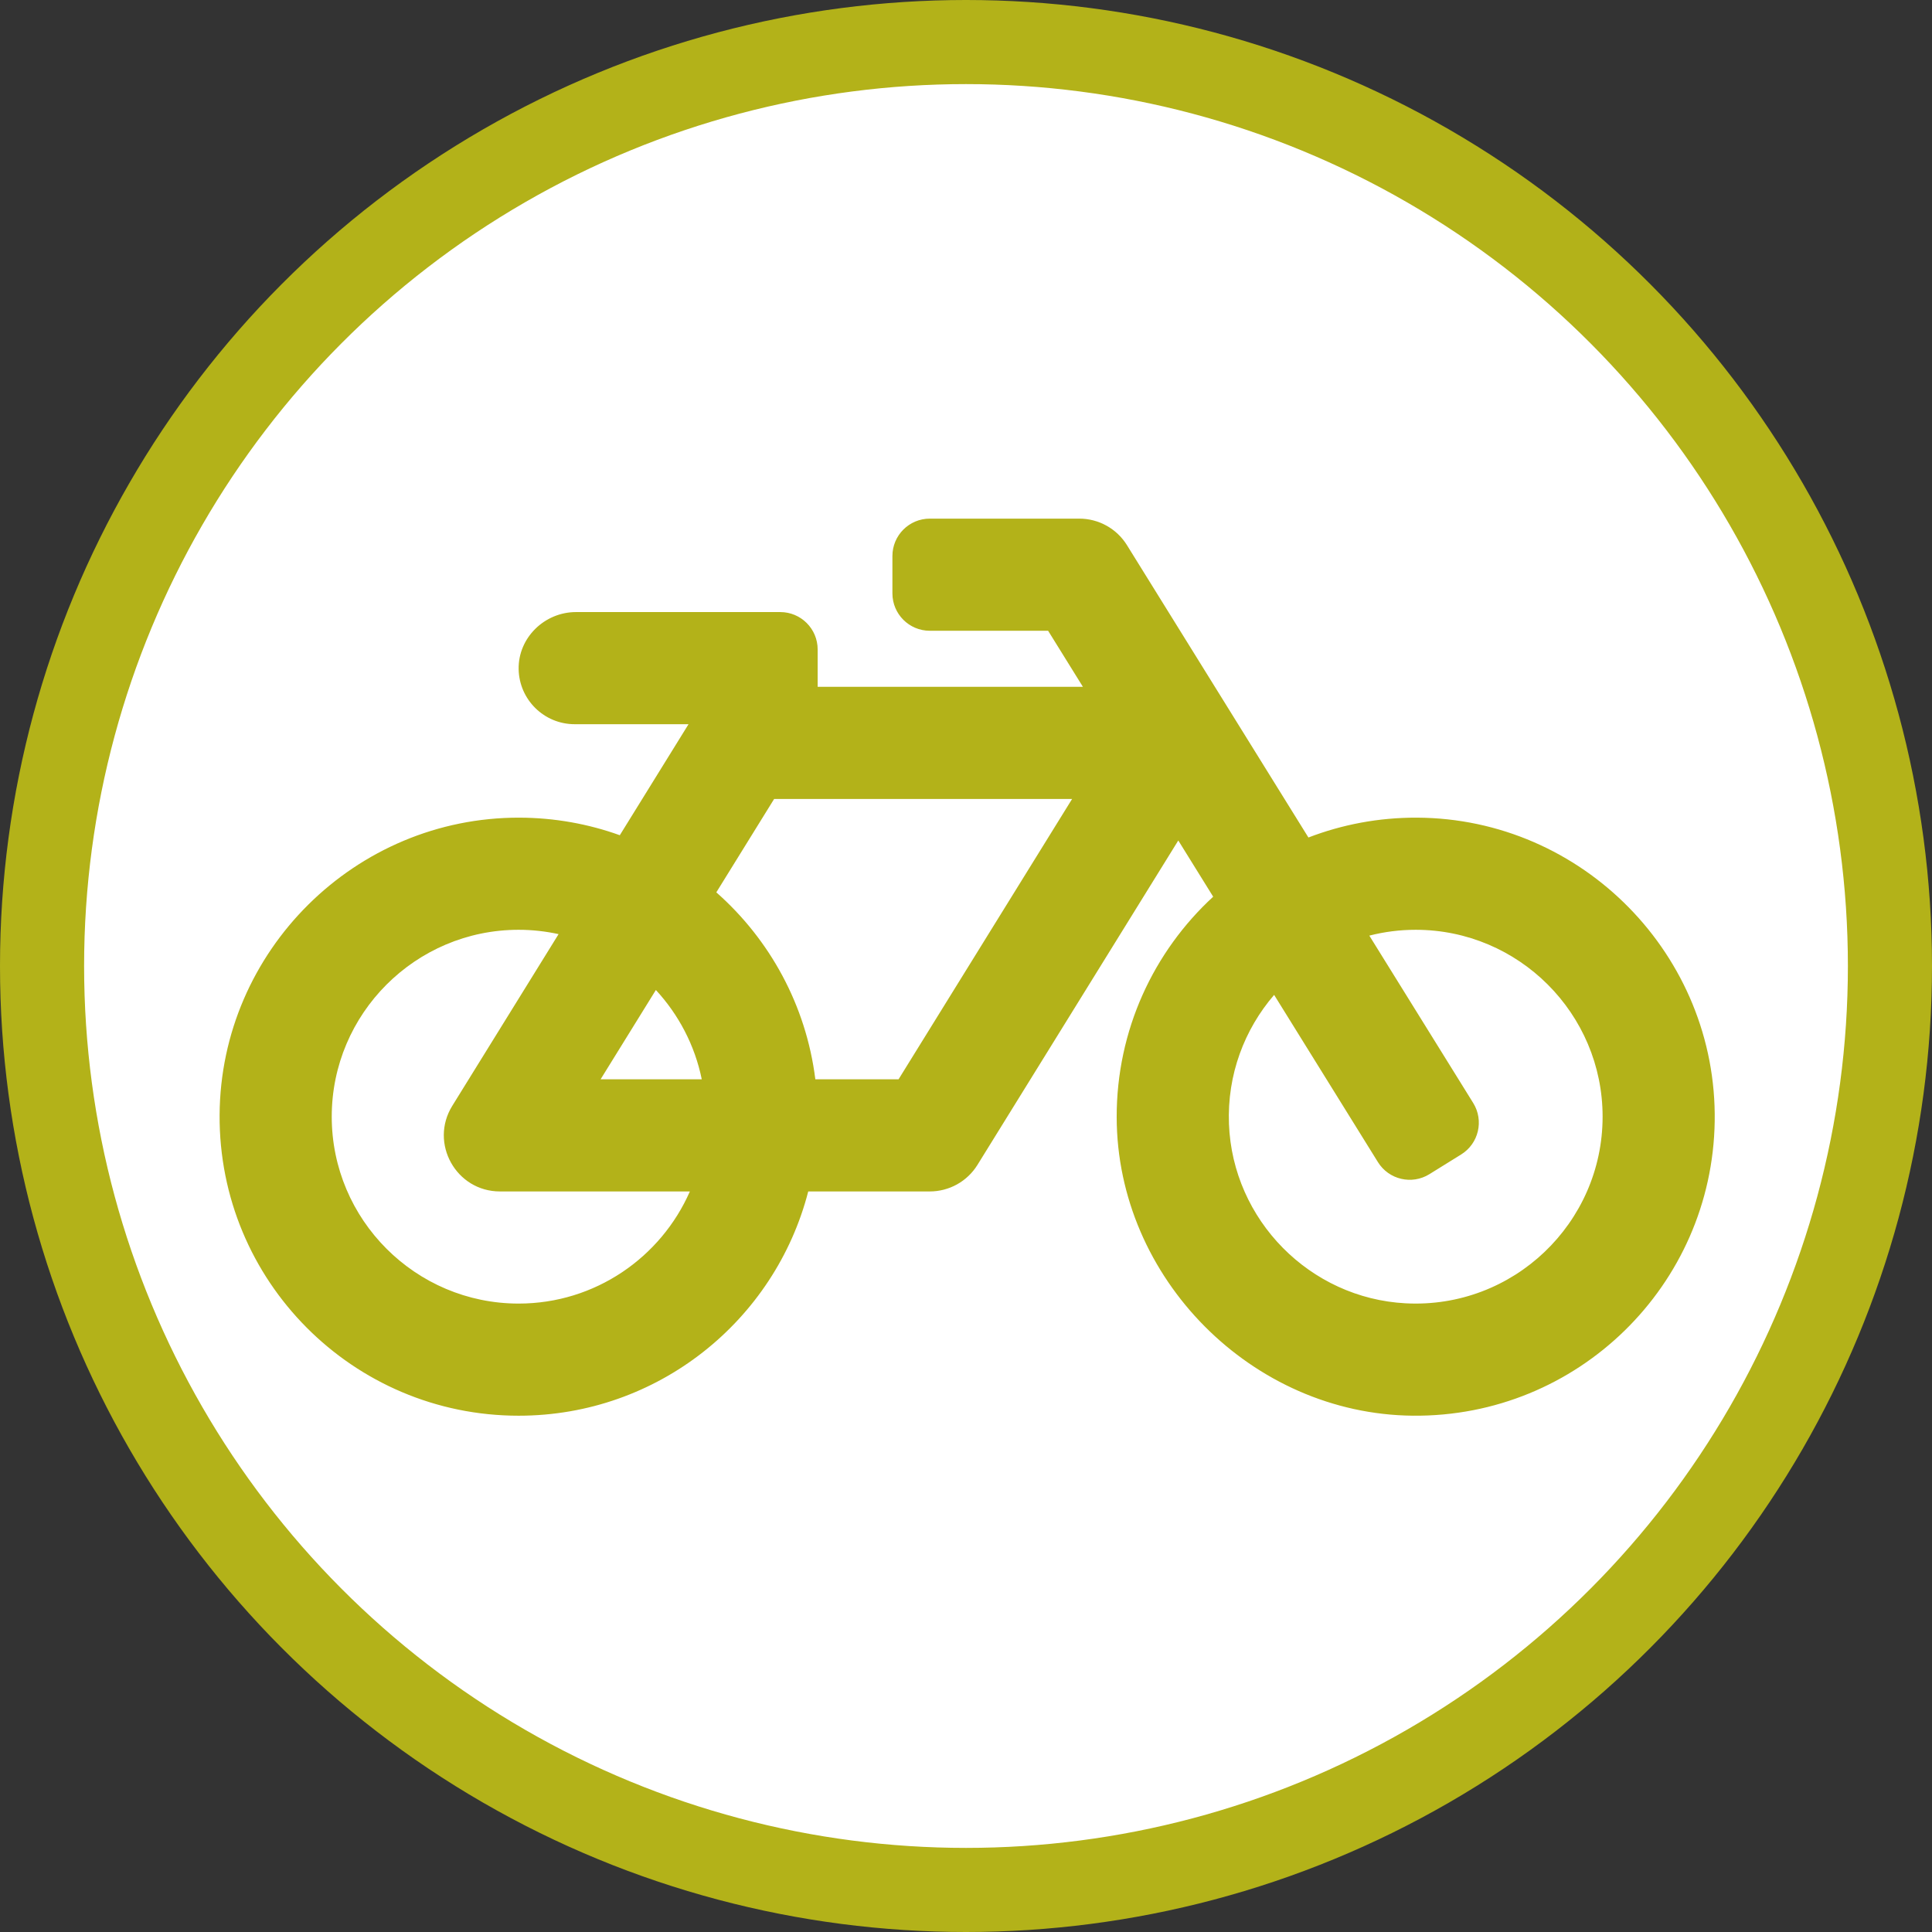
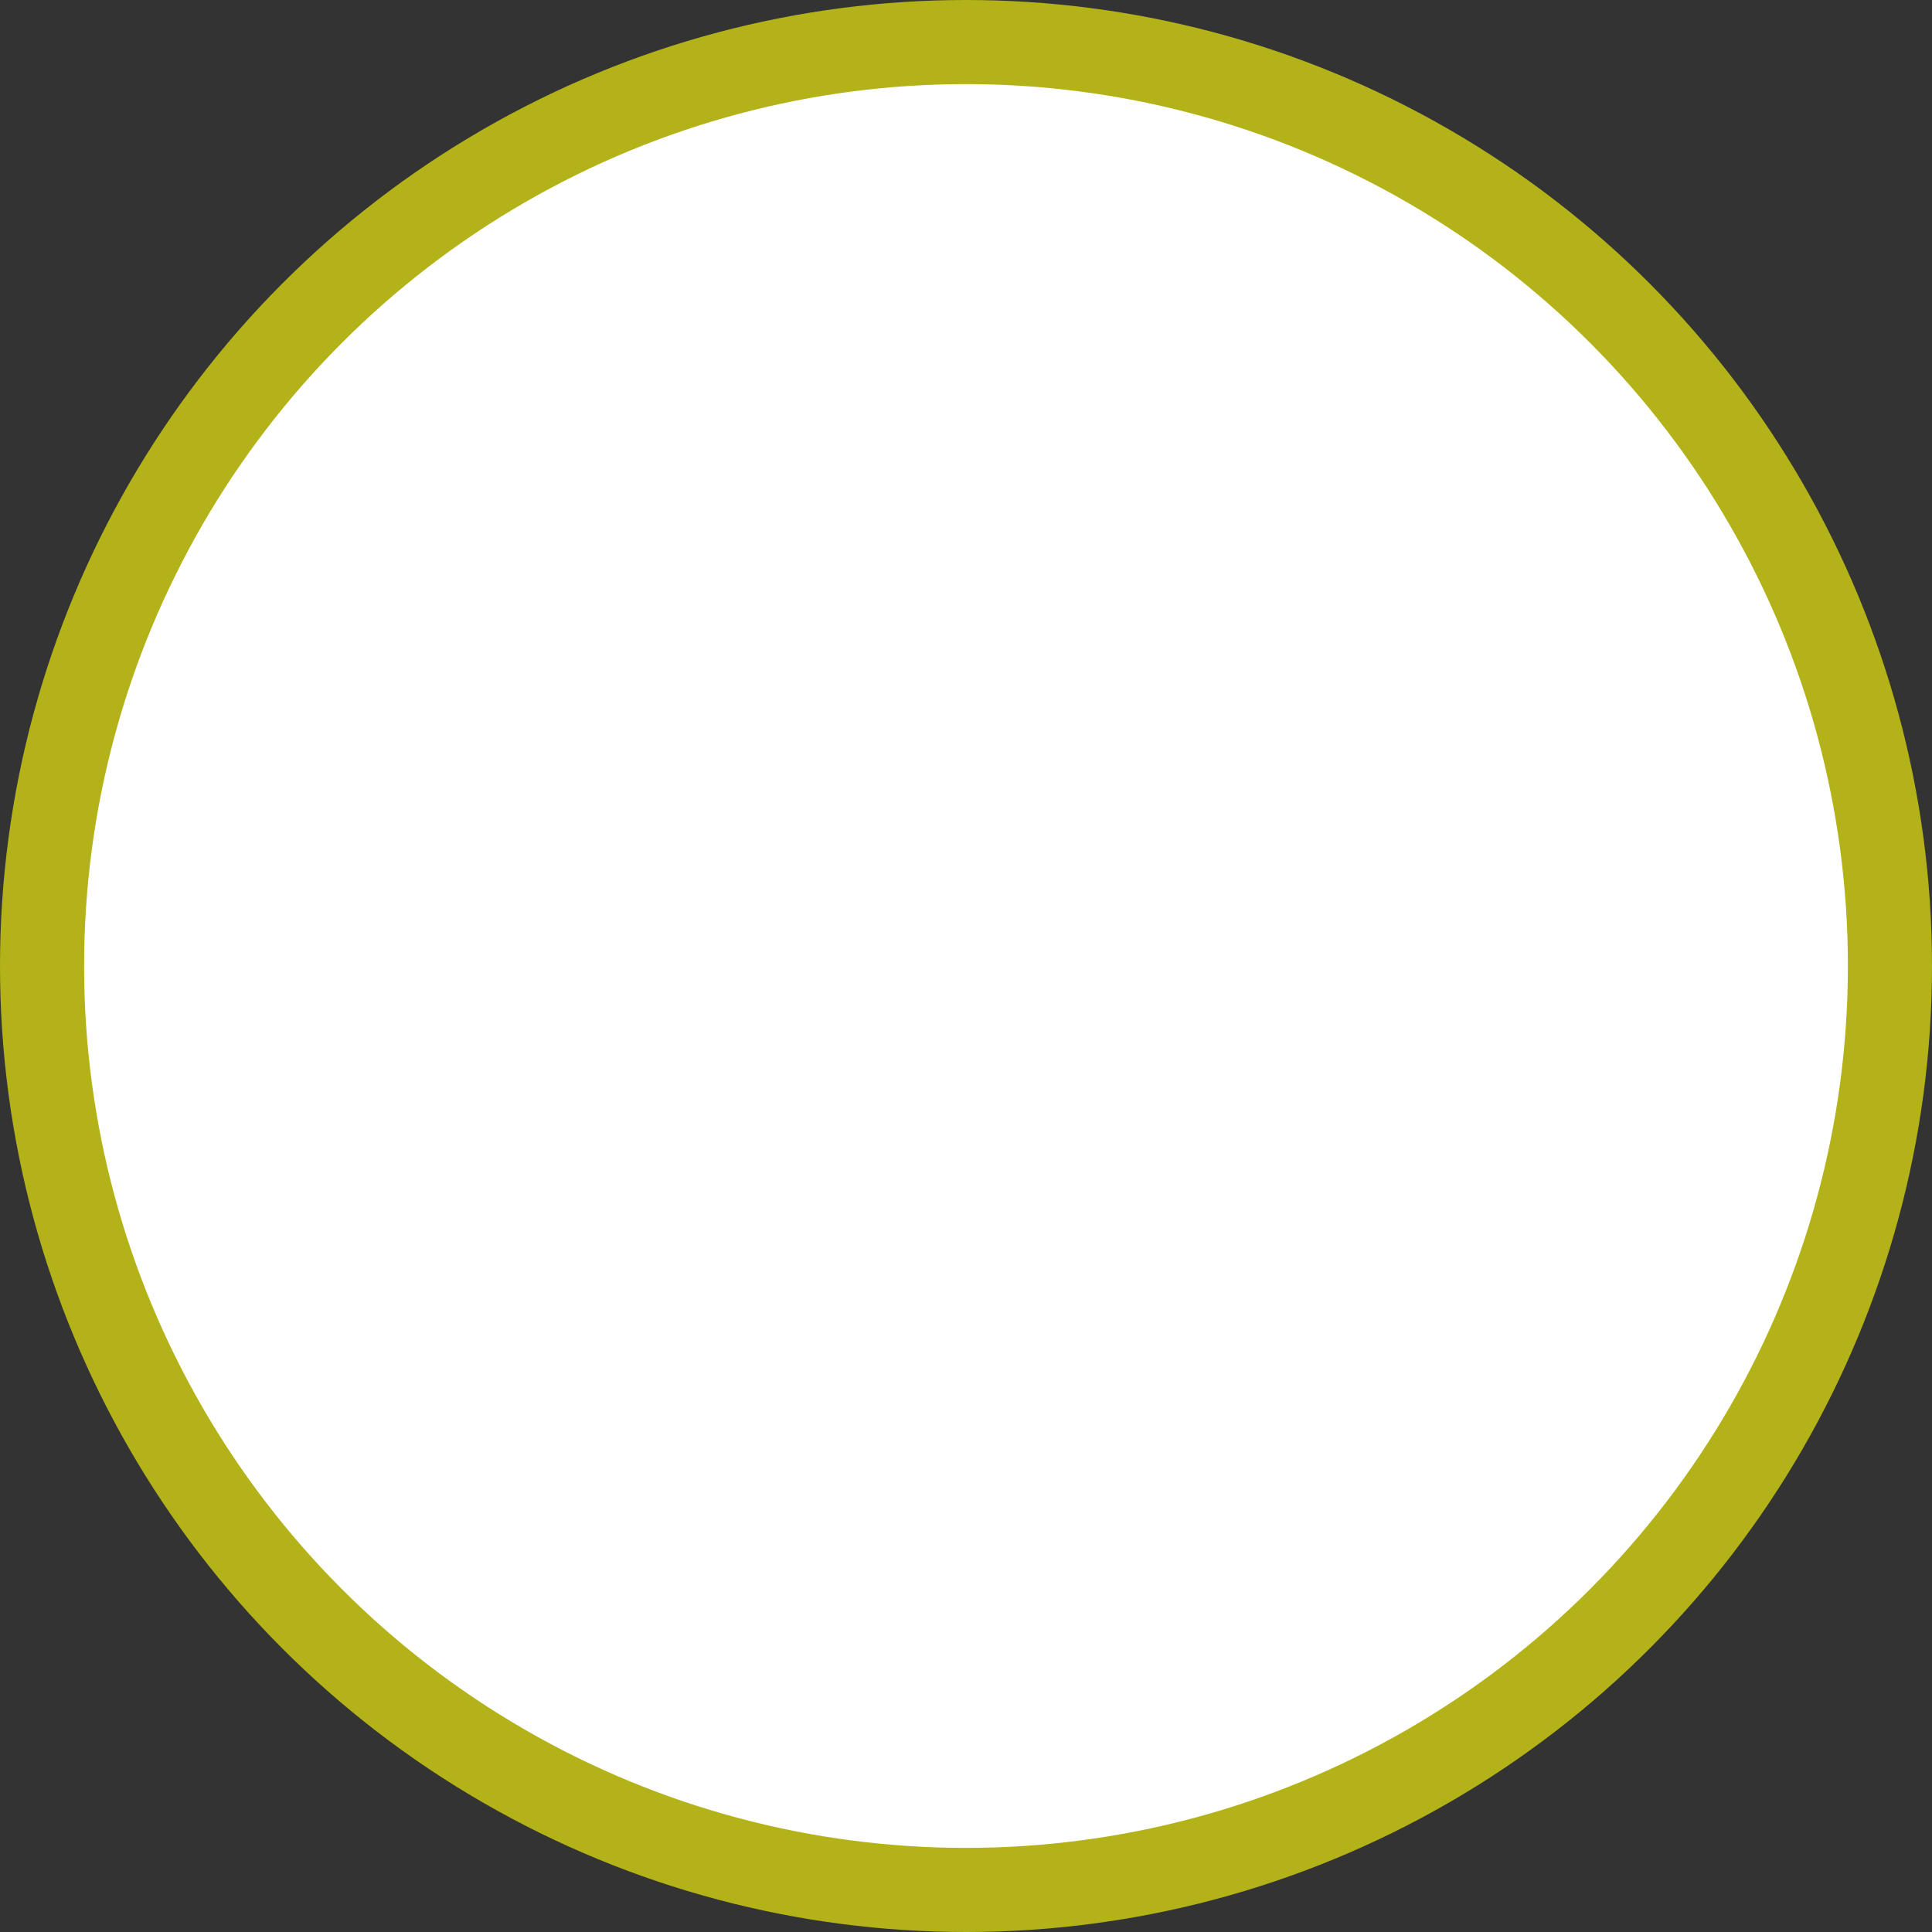
<svg xmlns="http://www.w3.org/2000/svg" width="827" height="827" viewBox="0 0 827 827" fill="none">
  <rect x="0" y="0" width="827" height="827" fill="#333333" stroke="none" />
  <circle cx="413.5" cy="413.5" r="395.5" fill="white" stroke="#B3B219" stroke-width="36" />
-   <path d="M606.509 350.001C590.136 349.937 574.479 352.956 560.073 358.496L482.393 233.343C480.24 229.874 477.237 227.011 473.669 225.026C470.1 223.042 466.084 222 462.001 222H398.001C389.164 222 382.001 229.163 382.001 238V254C382.001 262.837 389.164 270 398.001 270H448.65L463.546 294H350.002V278C350.002 269.163 342.839 262 334.002 262H246.543C233.102 262 221.766 272.999 222.007 286.437C222.239 299.481 232.883 310 246.002 310H294.728L265.311 357.52C251.878 352.69 237.407 350.037 222.319 350C152.094 349.83 94.412 407.012 94.002 477.236C93.587 548.279 151.055 606 222.002 606C281.644 606 331.76 565.207 345.969 510H398.002C402.09 510 406.11 508.956 409.681 506.967C413.253 504.977 416.256 502.109 418.408 498.633L504.37 359.77L519.308 383.837C493.853 407.285 477.923 440.918 478.001 478.274C478.146 547.107 535.9 605.325 604.73 605.993C675.336 606.678 732.911 550.19 733.985 479.997C735.071 409.056 677.459 350.277 606.509 350.001ZM280.75 423.772C290.477 434.301 297.423 447.433 300.392 462H257.086L280.75 423.772ZM222.002 558C177.89 558 142.002 522.112 142.002 478C142.002 433.888 177.89 398 222.002 398C227.871 398 233.588 398.653 239.101 399.859L193.596 473.368C183.715 489.327 195.213 510 214.002 510H295.302C282.932 538.225 254.74 558 222.002 558ZM384.632 462H349.008C345.048 430.244 329.452 402.106 306.625 381.974L331.371 342H458.918L384.632 462ZM601.689 557.886C560.653 555.721 527.64 522.194 526.062 481.131C525.25 460.01 532.695 440.613 545.397 425.868L589.83 497.454C594.49 504.962 604.354 507.27 611.862 502.61L625.456 494.173C632.964 489.513 635.273 479.649 630.612 472.141L586.144 400.498C592.633 398.837 599.304 397.998 606.002 398.001C650.114 398.001 686.002 433.889 686.002 478.001C686.001 523.541 647.75 560.317 601.689 557.886Z" fill="#B3B219" />
</svg>